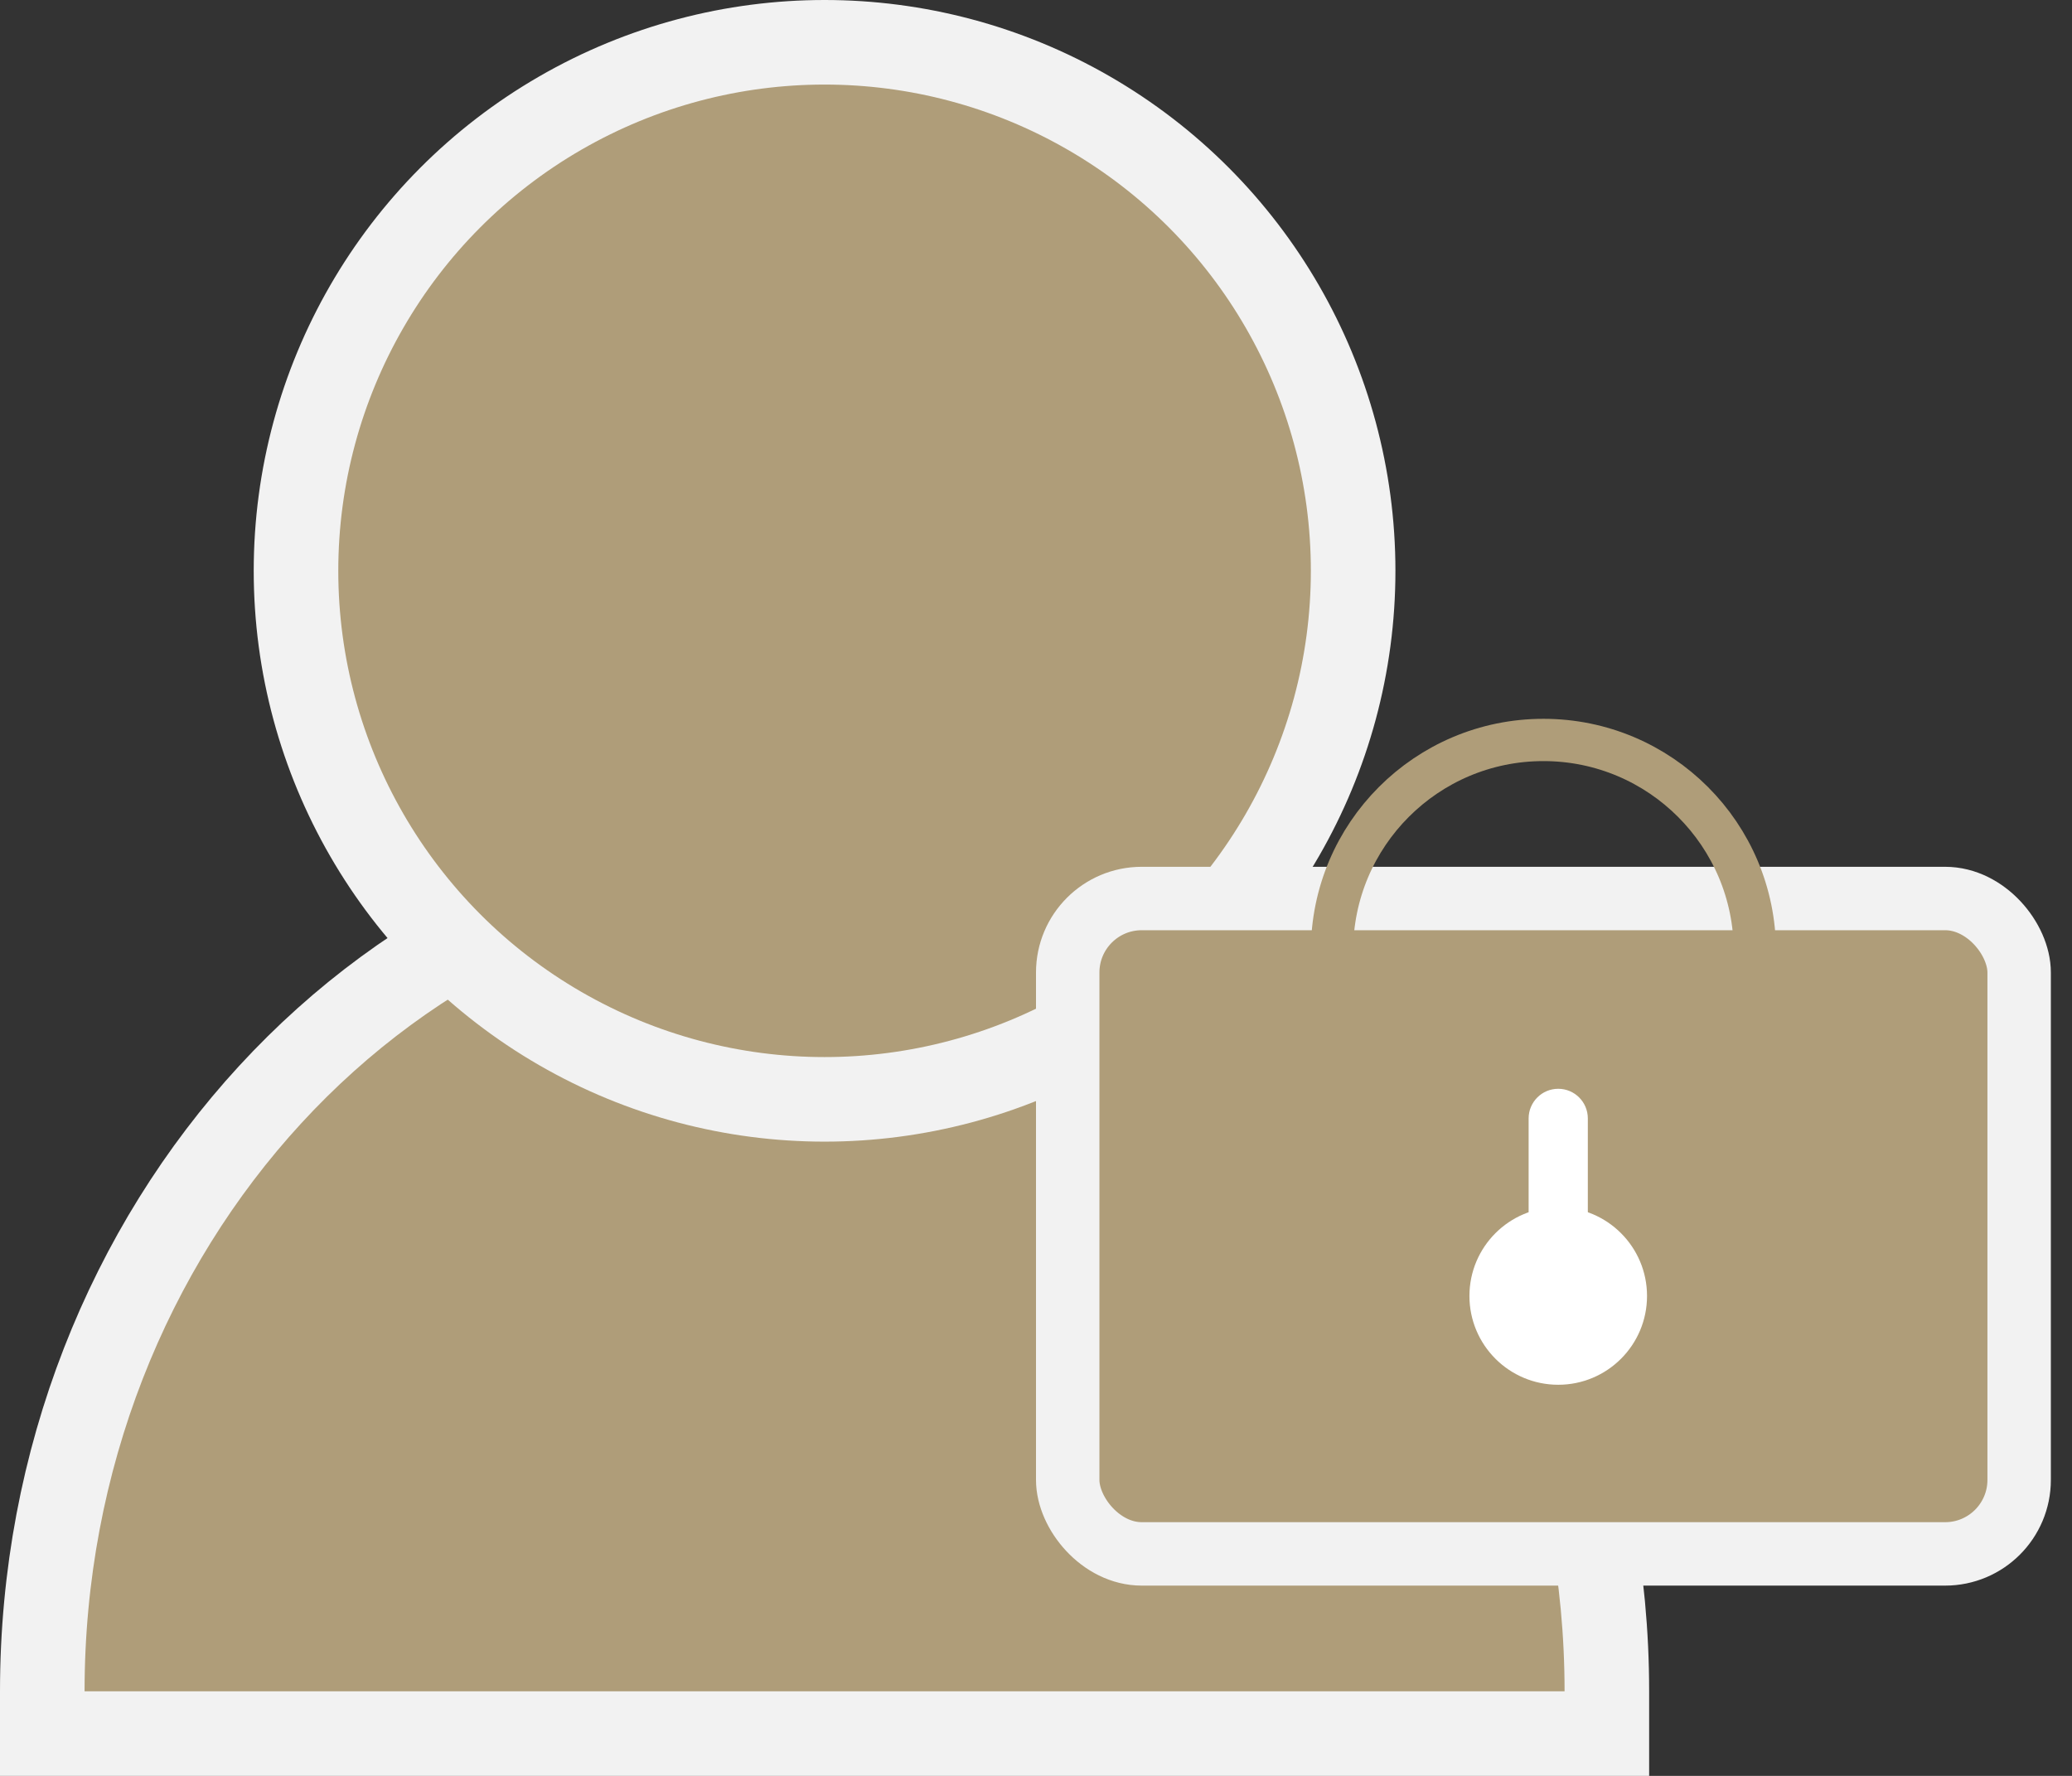
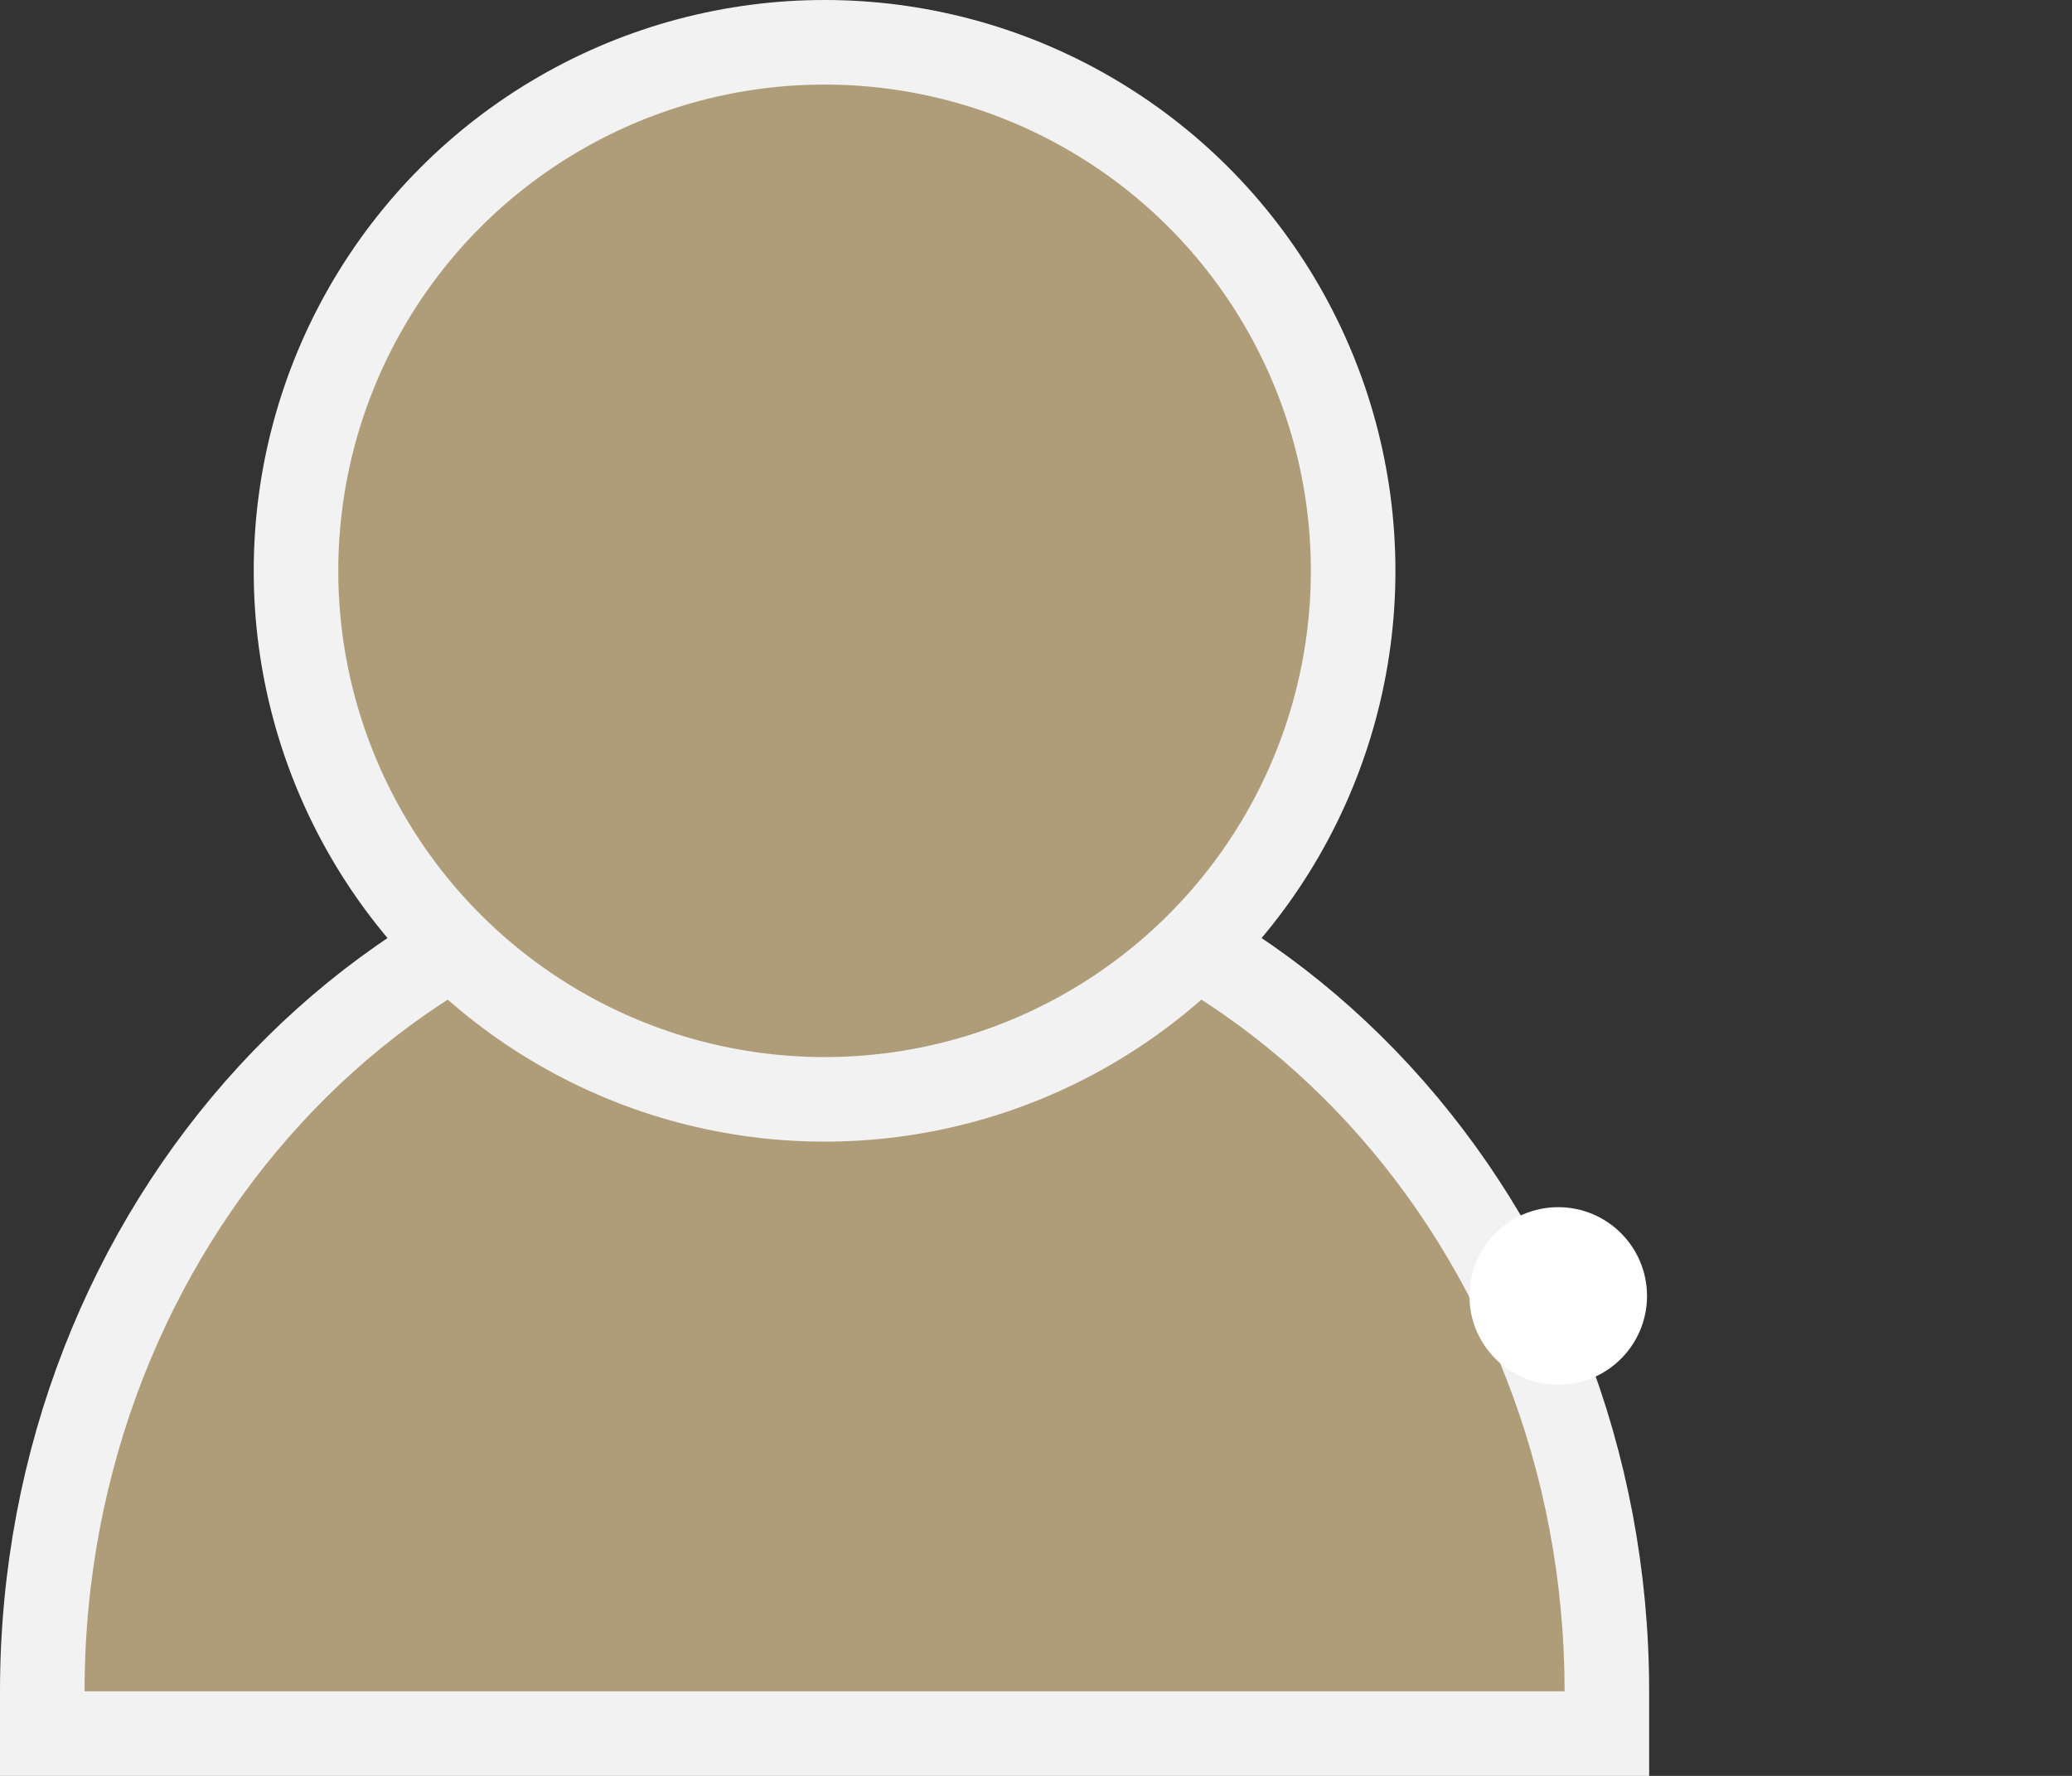
<svg xmlns="http://www.w3.org/2000/svg" width="49" height="42" viewBox="0 0 49 42" fill="none">
  <rect x="0" y="0" width="49" height="42" fill="#333333" stroke="none" />
  <path d="M37 41H38V40C38 29.033 29.793 20 19.5 20C9.207 20 1 29.033 1 40V41H2H19.5H37Z" fill="#AF9D79" stroke="#F2F2F2" stroke-width="2" />
  <circle cx="19.5" cy="13.5" r="12.5" fill="#AF9D79" stroke="#F2F2F2" stroke-width="2" />
-   <rect x="25.25" y="21.25" width="22.5" height="15.5" rx="1.75" fill="#AF9D79" stroke="#F2F2F2" stroke-width="1.5" />
-   <circle cx="36.5" cy="22.5" r="5" stroke="#AF9D79" />
  <circle cx="36.85" cy="30.65" r="1.85" fill="white" stroke="white" stroke-width="0.5" />
-   <path d="M37.55 30.23L36.15 30.23L36.15 26.451C36.15 26.064 36.464 25.75 36.85 25.75C37.237 25.75 37.55 26.064 37.55 26.451L37.55 30.23Z" fill="white" />
</svg>